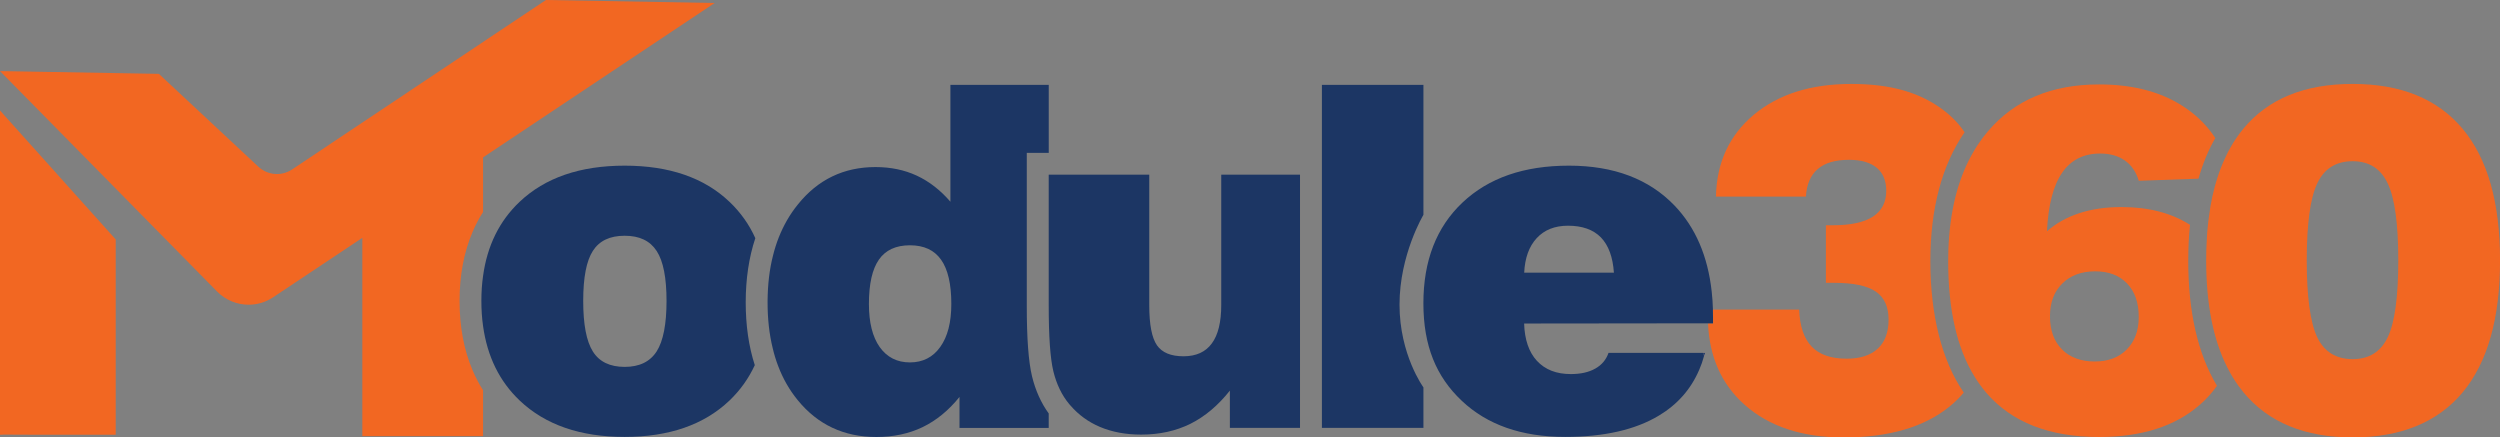
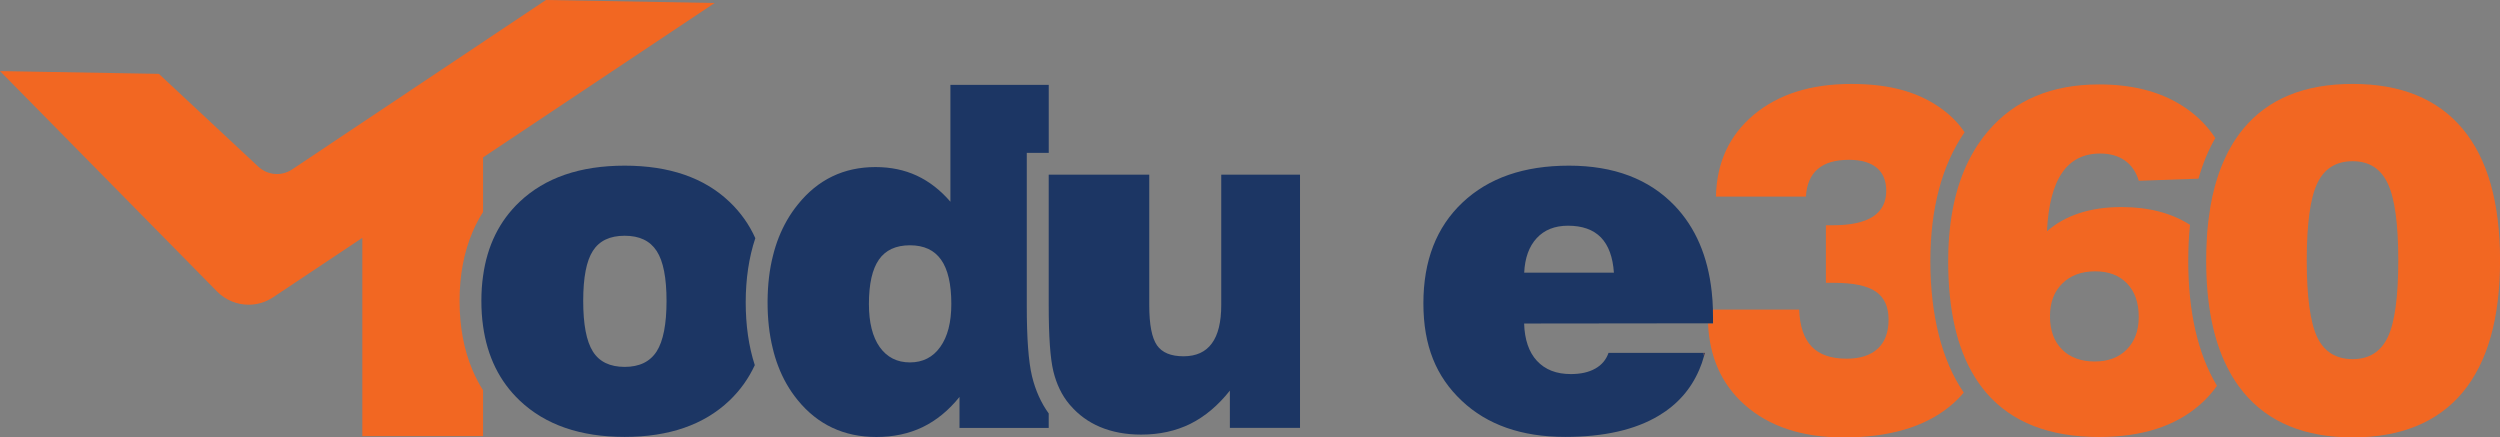
<svg xmlns="http://www.w3.org/2000/svg" id="Layer_2" viewBox="0 0 657.69 115.07">
  <rect x="0" y="0" width="657.69" height="115.07" fill="#808080" stroke="none" />
  <defs>
    <style>
      .cls-1 {
        fill: #1c3664;
      }

      .cls-2 {
        fill: #fff;
      }

      .cls-3 {
        fill: #f26722;
      }
    </style>
  </defs>
  <g id="Layer_1-2" data-name="Layer_1">
    <g>
      <g>
        <path class="cls-3" d="M143.62,0l-66.77,44.57c-2.79,1.86-6.45,1.56-8.91-.74l-26.15-24.4L0,18.7l57.12,58c2.26,2.28,5.26,3.46,8.3,3.46,2.23,0,4.45-.63,6.42-1.95l23.48-15.64v52.16h31.76v-12.08c-.51-.77-.98-1.58-1.4-2.39-.51-.96-.98-1.95-1.4-2.96-2.24-5.3-3.38-11.36-3.38-18.12s1.14-12.77,3.38-18.06c.42-1.02.89-2,1.4-2.95.44-.82.89-1.61,1.4-2.39v-14.38L188,.79l-44.37-.79Z" />
-         <polygon class="cls-3" points="30.44 62.99 30.44 114.36 7.52 114.36 .72 114.33 .72 114.36 0 114.36 0 29.06 .72 29.86 .72 29.88 15.41 46.24 17.6 48.69 22.36 53.99 30.44 62.99" />
      </g>
      <path class="cls-1" d="M198.71,62.66c-1.63-3.63-3.9-6.8-6.79-9.56-6.66-6.35-15.87-9.52-27.59-9.52s-20.94,3.17-27.64,9.52c-5.31,5.03-8.52,11.54-9.61,19.52-.3,2.07-.44,4.26-.44,6.54s.14,4.49.44,6.59c1.11,8.03,4.32,14.57,9.65,19.63,6.72,6.37,15.92,9.56,27.6,9.56s20.87-3.19,27.57-9.56c2.81-2.69,5.04-5.79,6.67-9.32-1.6-4.94-2.39-10.47-2.39-16.54s.84-11.82,2.53-16.87ZM172.76,92.43c-1.74,2.72-4.54,4.09-8.42,4.09s-6.68-1.35-8.37-4.05c-1.7-2.7-2.54-7.12-2.54-13.3s.84-10.52,2.54-13.17c1.69-2.65,4.47-3.98,8.37-3.98s6.68,1.33,8.42,4.02c1.74,2.66,2.59,7.05,2.59,13.13s-.86,10.54-2.59,13.26Z" />
      <path class="cls-1" d="M275.9,40.2v-17.88h-25.87v30.75c-2.65-3.07-5.6-5.35-8.84-6.86-3.25-1.51-6.87-2.26-10.88-2.26-8.33,0-15.15,3.28-20.43,9.86-2.09,2.58-3.75,5.47-5.02,8.68-.6,1.53-1.1,3.11-1.51,4.77-.93,3.63-1.38,7.59-1.42,11.91v.37c0,4.35.44,8.33,1.33,11.98.39,1.68.88,3.28,1.47,4.81,1.26,3.31,2.96,6.28,5.11,8.91,5.26,6.47,12.17,9.72,20.71,9.72,4.49,0,8.54-.86,12.15-2.59,3.61-1.74,6.86-4.39,9.72-7.95v8.15h23.47v-3.8c-2.02-2.79-3.49-6.07-4.39-9.77-.93-3.89-1.38-9.96-1.38-18.54v-40.25h5.77ZM247.36,91.27c-1.93,2.72-4.59,4.07-7.98,4.07s-6.03-1.35-7.95-4.03c-1.9-2.7-2.84-6.47-2.84-11.35,0-5.26.88-9.15,2.63-11.66,1.75-2.51,4.47-3.77,8.16-3.77s6.4,1.26,8.2,3.8c1.79,2.53,2.69,6.4,2.69,11.63,0,4.82-.96,8.6-2.91,11.31Z" />
      <path class="cls-1" d="M342,45.97v66.59h-18.45v-9.8c-3.1,3.91-6.56,6.82-10.38,8.73-3.82,1.89-8.14,2.84-12.96,2.84-4.03,0-7.65-.67-10.84-2.02-3.02-1.28-5.59-3.14-7.72-5.59-.12-.14-.25-.28-.37-.42-.98-1.18-1.82-2.49-2.51-3.93-.7-1.44-1.25-3.02-1.67-4.74-.81-3.4-1.21-9.14-1.21-17.19v-34.48h26.45v34.36c0,5.07.68,8.58,2.03,10.52,1.35,1.93,3.67,2.89,6.98,2.89s5.79-1.12,7.44-3.37c1.67-2.24,2.49-5.63,2.49-10.15v-34.25h20.71Z" />
-       <path class="cls-1" d="M374.47,56.52s-6.29,10.45-6.29,23.63,6.29,21.76,6.29,21.76v10.65h-26.71V22.33h26.71v34.19Z" />
      <g>
        <g>
          <path class="cls-3" d="M448.53,92.83c-.07.28-.14.54-.23.81-.07-.26-.16-.54-.21-.81h.44Z" />
          <path class="cls-3" d="M516.84,34.78c-5.98,8.68-9.01,20.1-9.01,33.97s2.95,26.08,8.79,34.52c-1.1,1.33-2.37,2.58-3.79,3.72-6.65,5.38-15.92,8.09-27.8,8.09-10.96,0-19.64-2.88-26.08-8.61-6.03-5.37-9.23-12.5-9.61-21.4h1.33v-1.6c0-.68-.02-1.37-.04-2.03h22.68c.18,4.38,1.26,7.63,3.31,9.75,2.03,2.12,5.1,3.17,9.19,3.17,3.56,0,6.28-.88,8.17-2.63,1.91-1.75,2.86-4.31,2.86-7.65s-1.12-5.86-3.37-7.38c-2.26-1.54-5.91-2.3-10.98-2.3h-2.14v-15.14h1.77c4.7,0,8.23-.75,10.58-2.26,2.35-1.53,3.53-3.79,3.53-6.8,0-2.65-.84-4.68-2.51-6.07-1.68-1.39-4.1-2.09-7.3-2.09-3.6,0-6.33.81-8.21,2.42s-2.93,4.03-3.12,7.26h-23.66c.18-8.94,3.49-16.12,9.96-21.54,6.47-5.4,15.01-8.1,25.64-8.1s18.29,2.33,24.38,7c2.21,1.68,4.02,3.6,5.42,5.7Z" />
        </g>
-         <path class="cls-2" d="M448.09,92.83c.06.26.14.54.21.81.09-.26.16-.53.23-.81h-.44Z" />
+         <path class="cls-2" d="M448.09,92.83h-.44Z" />
      </g>
      <path class="cls-3" d="M575.68,68.5c0-3.26.14-6.38.46-9.35-4.89-3.12-10.91-4.68-18.03-4.68-4.12,0-7.84.54-11.15,1.63-3.3,1.09-6.12,2.67-8.46,4.76.34-6.87,1.65-12,3.97-15.38,2.3-3.38,5.63-5.09,10.01-5.09,2.61,0,4.79.61,6.53,1.84,1.74,1.23,2.95,3,3.65,5.33l15.71-.56c1.12-3.95,2.59-7.51,4.42-10.68-1.95-2.98-4.42-5.53-7.44-7.66-6.1-4.32-13.8-6.45-23.11-6.45-12.51,0-22.24,4.09-29.22,12.28-.18.21-.37.44-.53.65-.58.68-1.12,1.4-1.62,2.14-.58.79-1.1,1.62-1.59,2.46-3.86,6.49-6.05,14.52-6.62,24.06-.03.61-.07,1.23-.09,1.86-.03,1.02-.05,2.05-.05,3.1,0,12.72,2.31,22.84,6.94,30.33.46.75.95,1.49,1.46,2.17.49.68,1,1.33,1.54,1.97.02.03.05.05.07.09,6.68,7.76,16.57,11.64,29.69,11.64,11.22,0,20.06-2.83,26.52-8.49,1.74-1.51,3.23-3.17,4.49-4.98-5.02-8.37-7.56-19.41-7.56-32.97ZM559.51,91.92c-2.07,2.12-4.89,3.18-8.45,3.18s-6.51-1.05-8.6-3.18c-2.11-2.12-3.16-5.03-3.16-8.7s1.07-6.47,3.21-8.61c2.14-2.14,5.04-3.23,8.67-3.23s6.35,1.07,8.4,3.19c2.04,2.12,3.07,5.05,3.07,8.77s-1.05,6.45-3.14,8.58Z" />
      <path class="cls-3" d="M647.84,33.87c-6.58-7.86-16.21-11.79-28.92-11.79s-22.24,3.93-28.76,11.79c-.67.81-1.3,1.65-1.88,2.53-.53.75-1.02,1.54-1.47,2.35-.51.88-.98,1.79-1.4,2.74-.81,1.68-1.49,3.45-2.09,5.35-.24.77-.49,1.57-.7,2.38-.21.77-.4,1.56-.58,2.37-.37,1.7-.69,3.47-.91,5.33-.14.9-.24,1.82-.33,2.77-.11.98-.18,1.99-.23,3-.12,1.87-.18,3.82-.18,5.82,0,11.45,1.84,20.82,5.54,28.11.44.88.9,1.72,1.4,2.54.48.79.97,1.54,1.49,2.26.44.61.9,1.21,1.37,1.79,6.54,7.91,16.12,11.86,28.73,11.86s22.34-3.95,28.92-11.82c6.57-7.89,9.86-19.47,9.86-34.74s-3.28-26.78-9.86-34.64ZM628.18,88.67c-1.84,3.88-4.93,5.81-9.26,5.81s-7.47-1.92-9.31-5.75c-1.82-3.84-2.76-10.58-2.76-20.22s.93-16.4,2.76-20.27c1.84-3.88,4.94-5.83,9.31-5.83s7.42,1.97,9.26,5.9c1.84,3.91,2.75,10.65,2.75,20.2s-.91,16.28-2.75,20.17Z" />
      <path class="cls-1" d="M448.09,92.83c.06.26.14.54.21.81.09-.26.16-.53.23-.81h-.44Z" />
      <g>
-         <path class="cls-1" d="M448.09,92.83c.06.26.14.54.21.81.09-.26.16-.53.23-.81h-.44Z" />
        <path class="cls-1" d="M450.63,81.43c-.02-.79-.05-1.58-.11-2.35-.05-.79-.12-1.58-.21-2.35-1.02-9.33-4.26-16.86-9.72-22.59-6.74-7.05-16.01-10.56-27.85-10.56s-21.13,3.23-27.99,9.7c-6.86,6.47-10.29,15.31-10.29,26.5s3.35,19.29,10.08,25.64c6.7,6.35,15.78,9.52,27.22,9.52,10.21,0,18.43-1.86,24.66-5.61,4.89-2.93,8.43-6.96,10.61-12.06.51-1.16.93-2.37,1.26-3.63-.07-.26-.16-.54-.21-.81h-24.92c-.61,1.79-1.77,3.18-3.49,4.14-1.72.97-3.86,1.44-6.44,1.44-3.79,0-6.75-1.16-8.9-3.48-2.12-2.29-3.24-5.58-3.37-9.82l43.67-.05h6.02v-1.6c0-.68-.02-1.37-.04-2.04ZM400.98,71.75c.18-3.88,1.27-6.91,3.28-9.09,2.02-2.19,4.77-3.28,8.25-3.28,3.75,0,6.65,1.03,8.65,3.08,2,2.07,3.14,5.16,3.42,9.28h-23.59Z" />
      </g>
    </g>
  </g>
</svg>